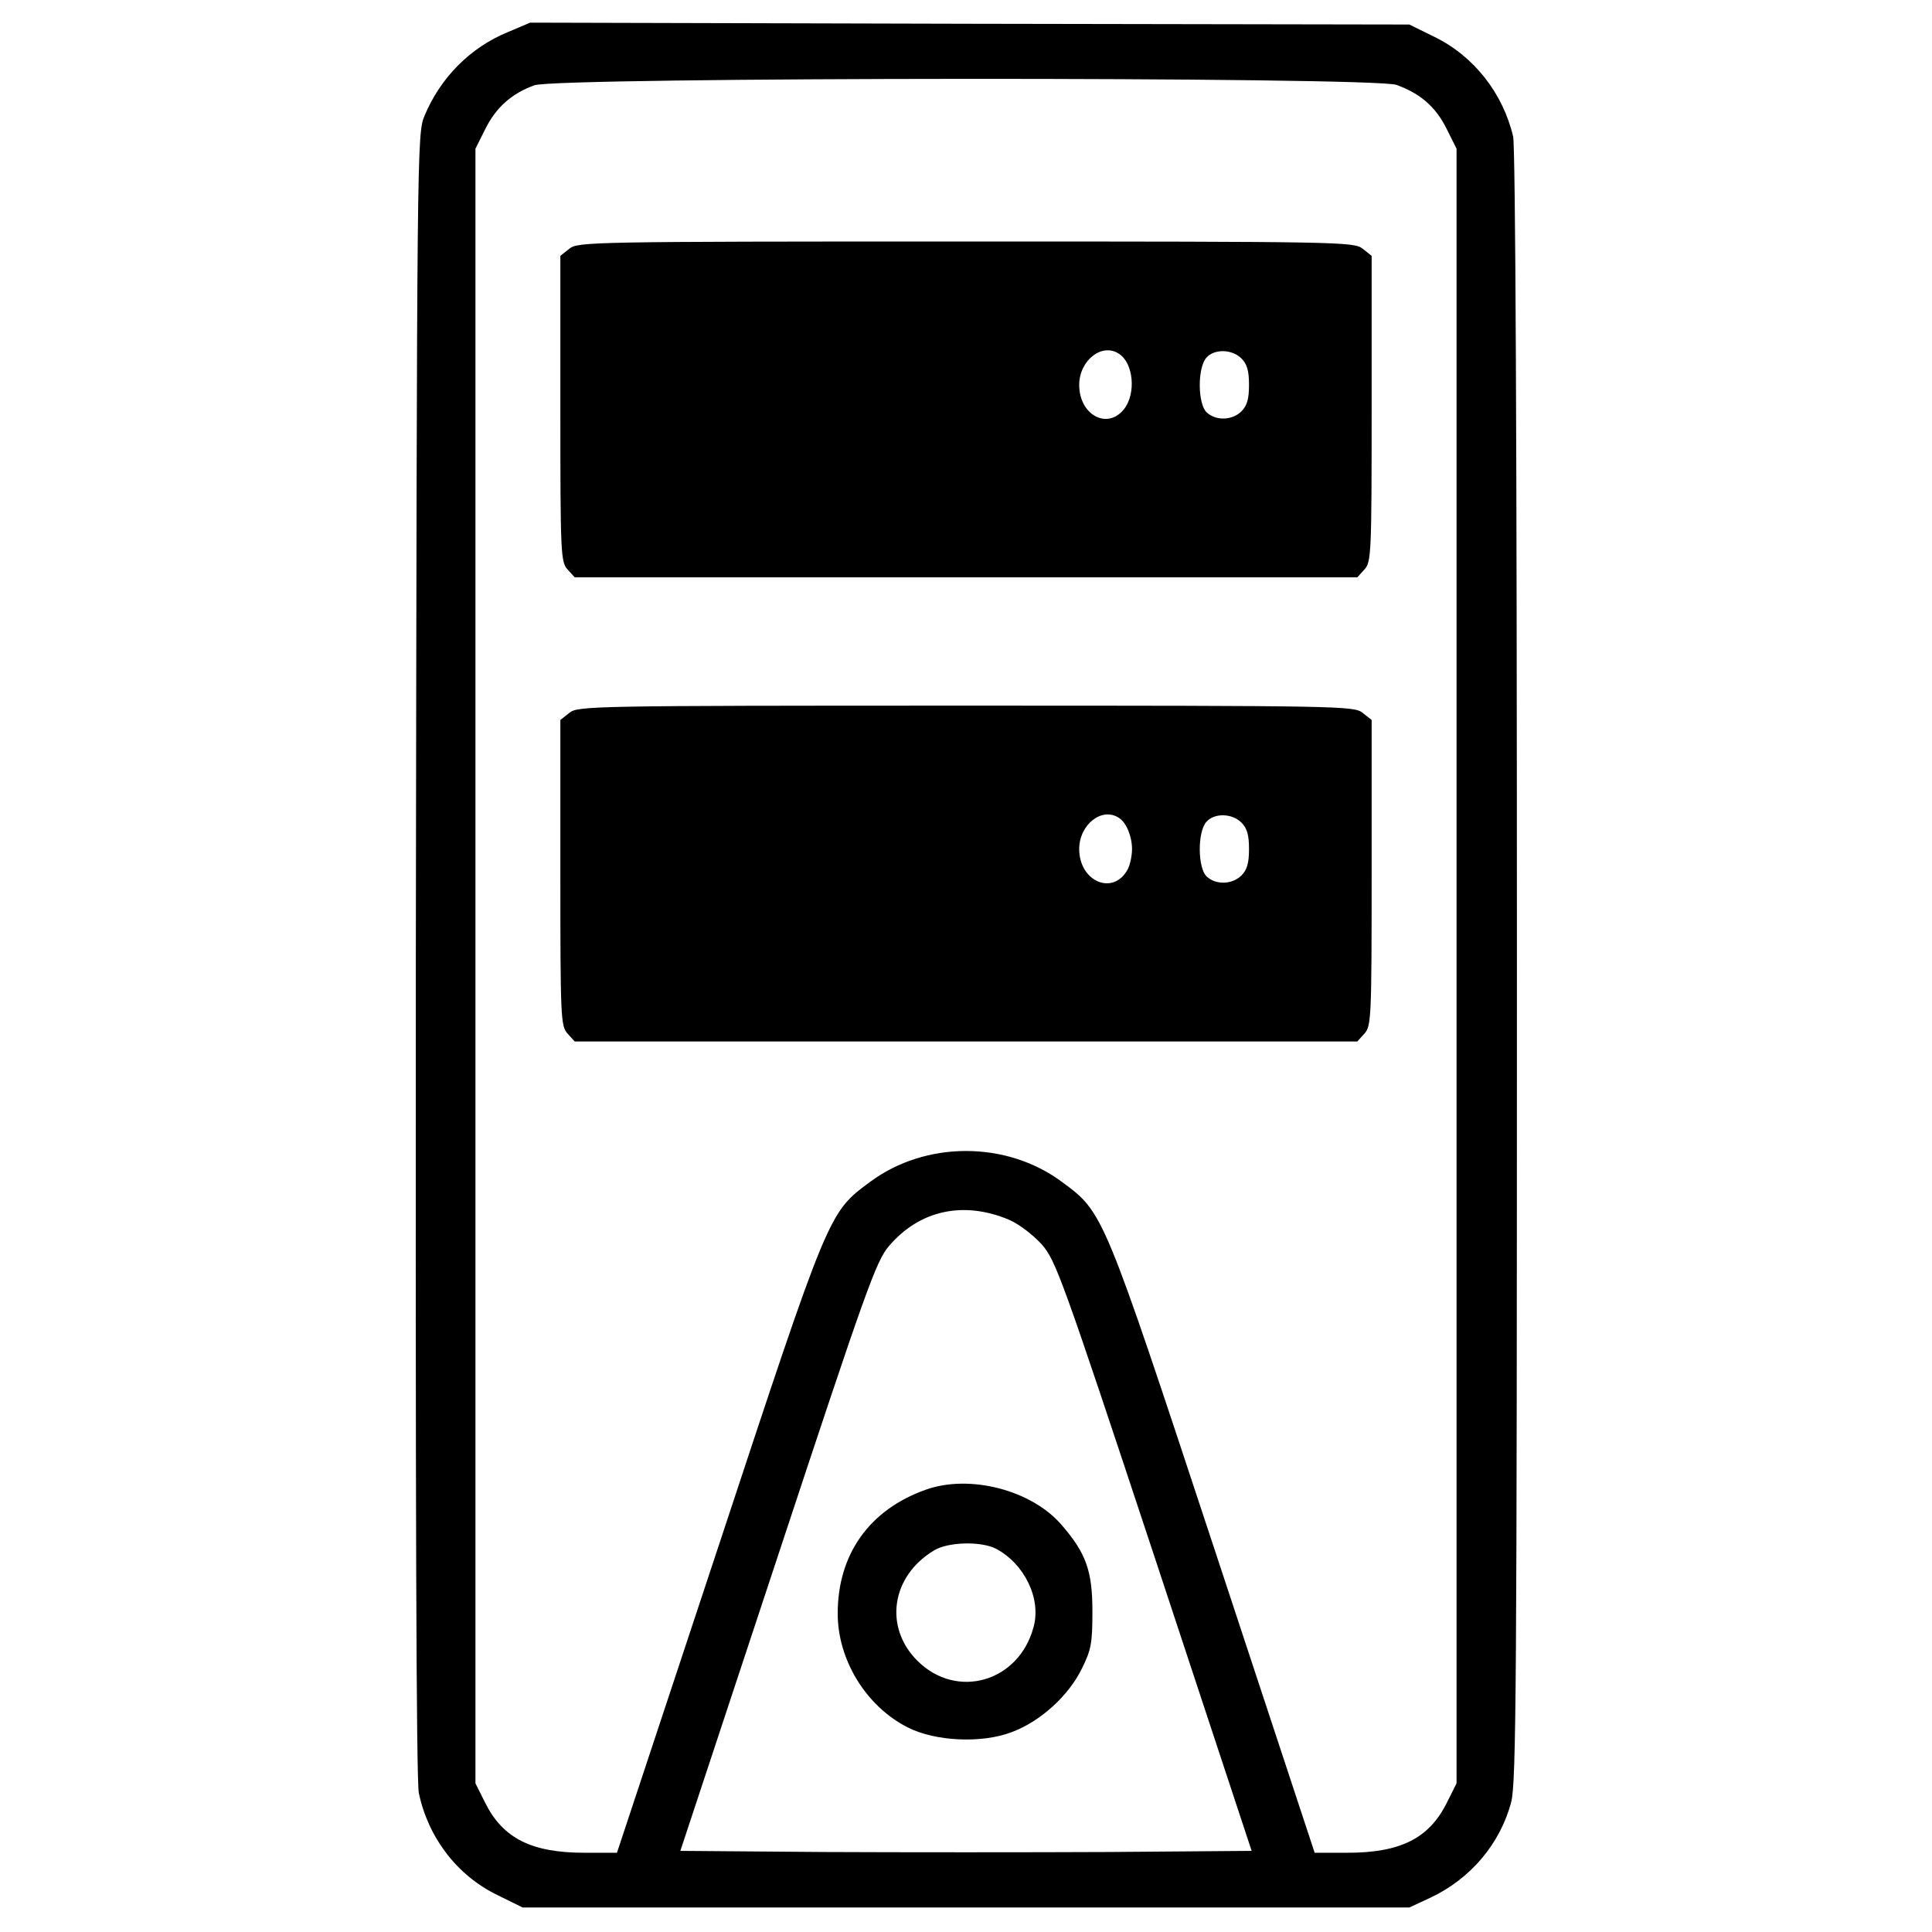
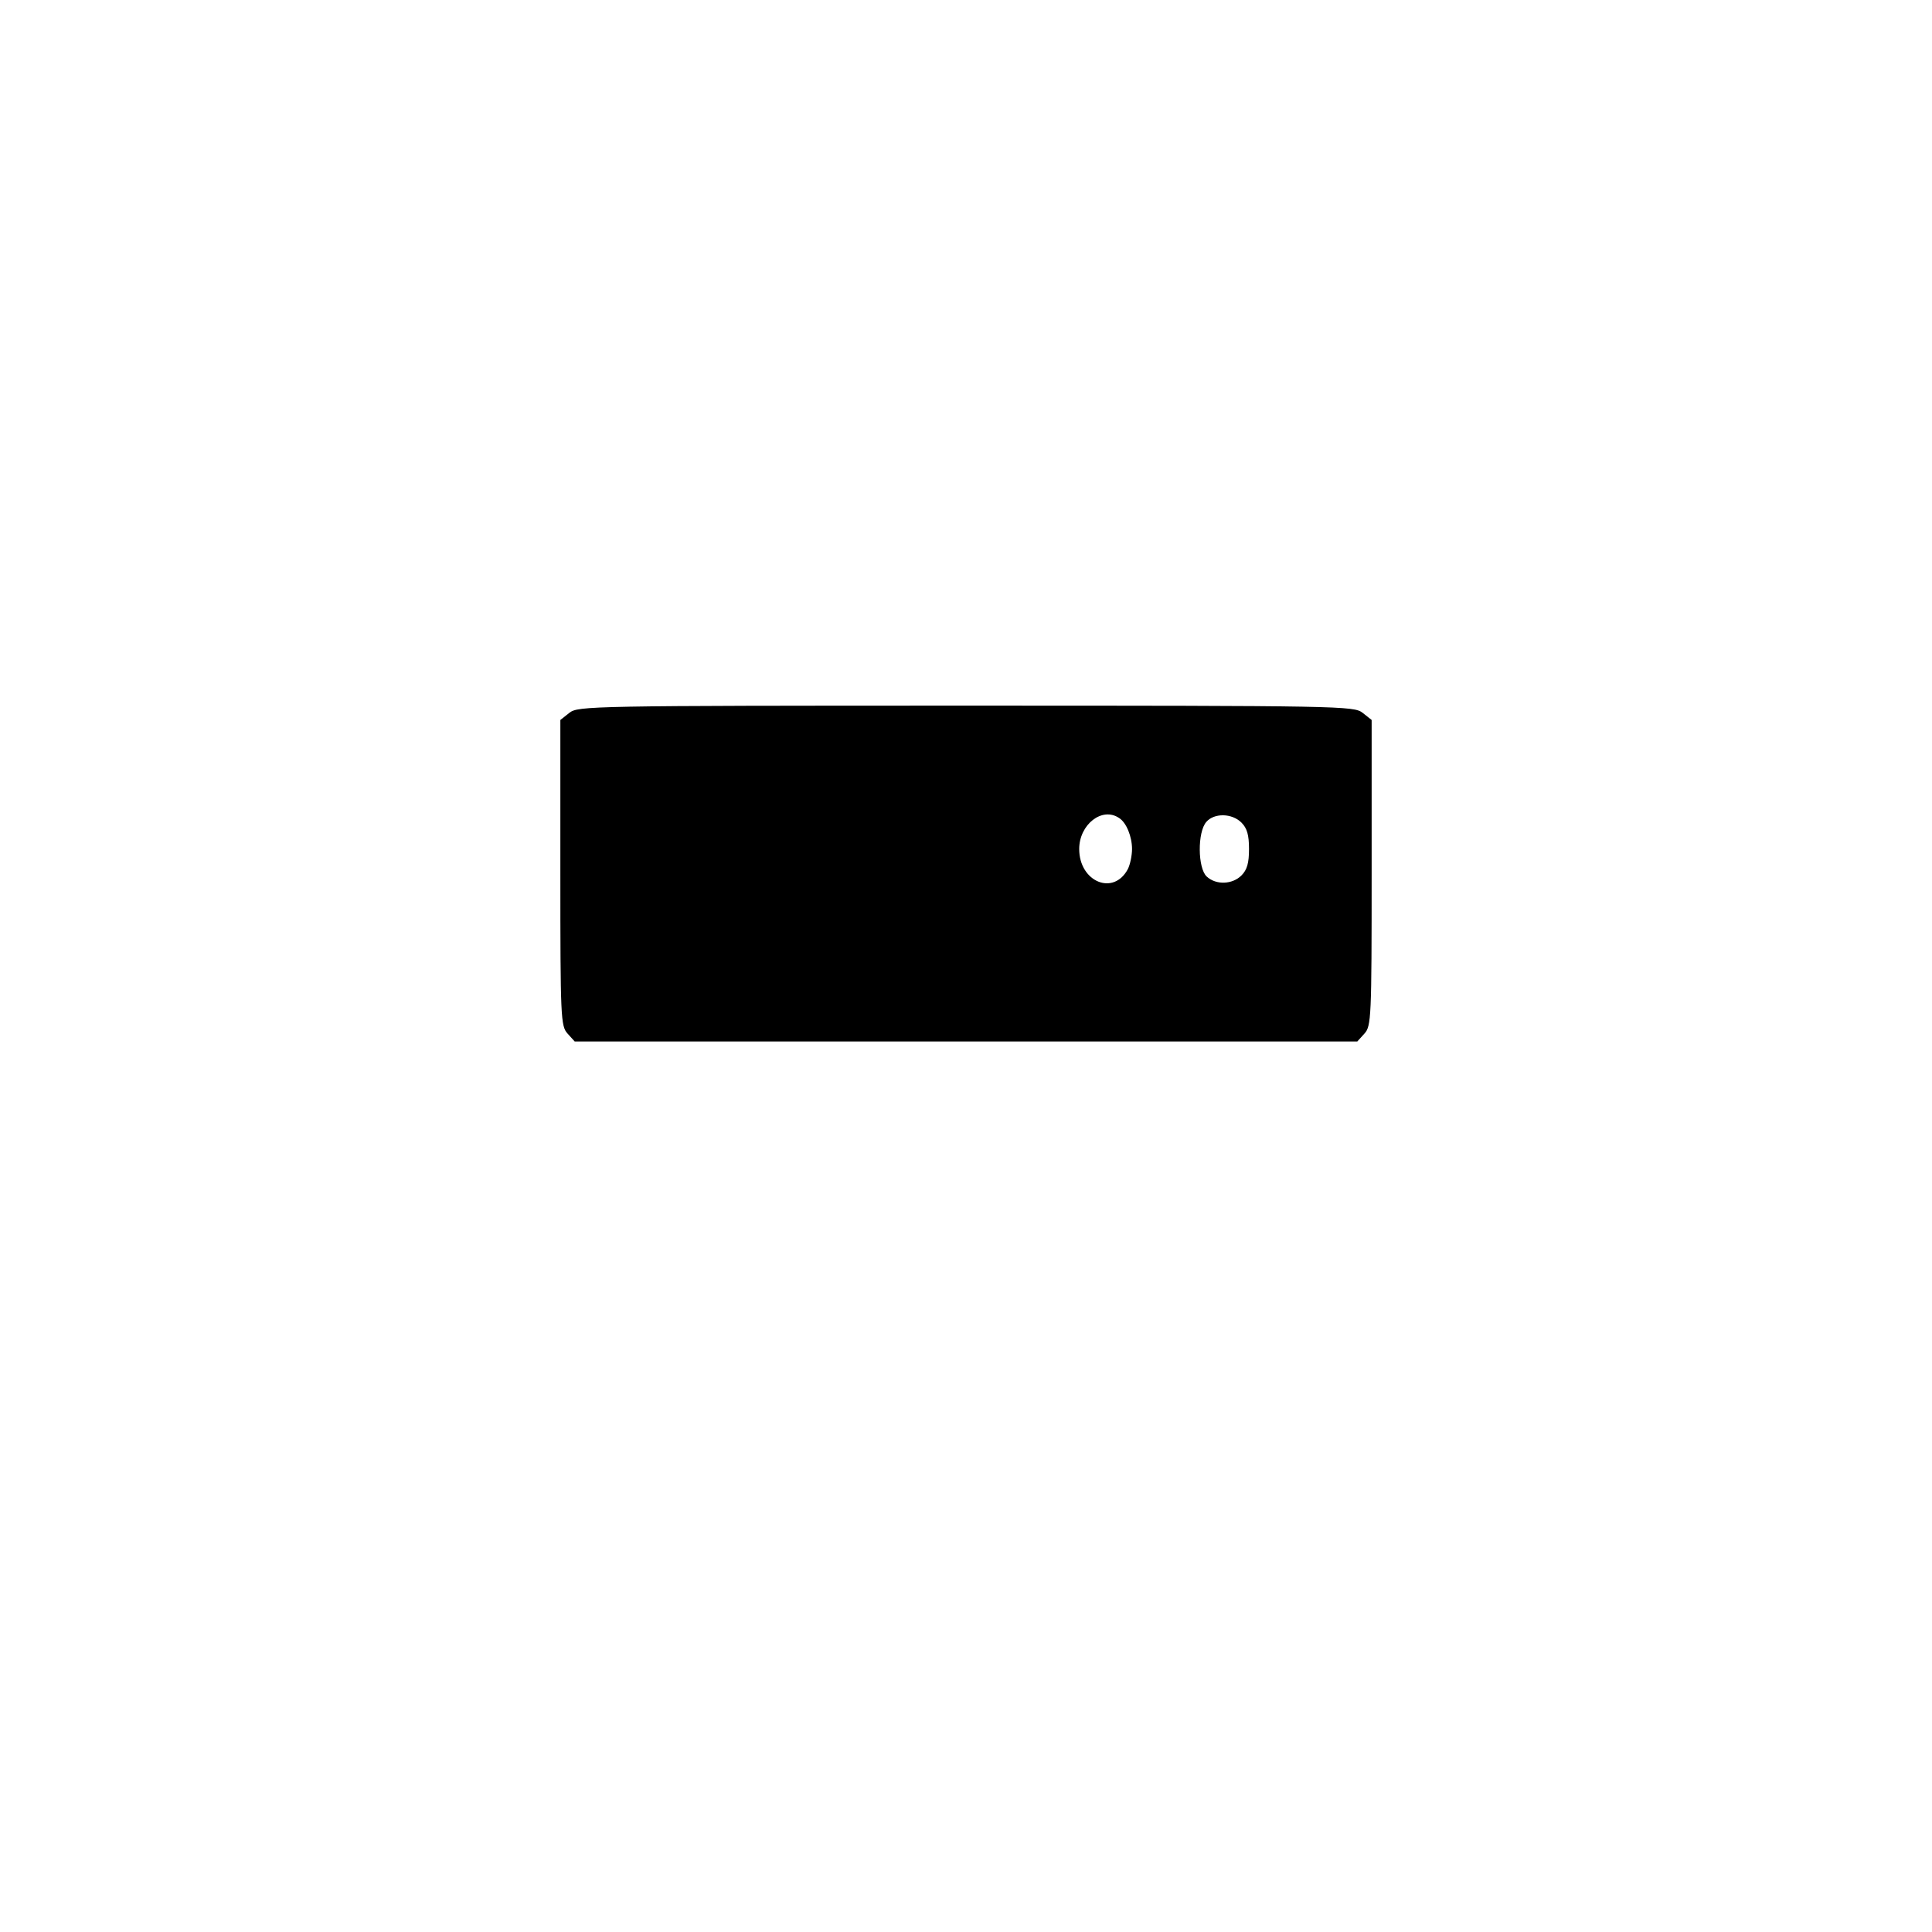
<svg xmlns="http://www.w3.org/2000/svg" version="1.0" width="512pt" height="512pt" viewBox="0 0 512 512" preserveAspectRatio="xMidYMid meet">
  <g transform="translate(0,512) scale(0.1,-0.1)" fill="#000000" stroke="none">
-     <path d="M1346 5035 c-100 -41 -179 -121 -221 -222 -20 -47 -20 -82 -23 -2223 -1 -1429 1 -2191 8 -2222 25 -118 101 -218 208 -270 l67 -33 1175 0 1175 0 56 26 c106 50 185 143 214 254 13 53 15 300 15 2215 0 1385 -4 2170 -10 2198 -27 115 -104 213 -208 264 l-67 33 -1165 2 -1165 3 -59 -25z m2355 -140 c63 -23 104 -58 133 -117 l26 -52 0 -2166 0 -2166 -26 -52 c-47 -94 -123 -132 -263 -132 l-87 0 -267 809 c-295 893 -292 887 -403 969 -147 109 -361 109 -508 0 -111 -82 -108 -76 -403 -969 l-268 -809 -86 0 c-140 0 -216 38 -263 132 l-26 52 0 2166 0 2166 26 52 c29 58 70 94 130 116 61 22 2222 23 2285 1z m-1028 -3007 c28 -12 64 -40 88 -66 37 -43 53 -86 298 -826 l258 -781 -378 -3 c-209 -1 -549 -1 -758 0 l-378 3 258 780 c234 708 261 784 295 823 81 95 197 120 317 70z" />
-     <path d="M1509 4461 l-24 -19 0 -405 c0 -384 1 -406 19 -426 l19 -21 1037 0 1037 0 19 21 c18 20 19 42 19 426 l0 405 -24 19 c-23 18 -54 19 -1051 19 -997 0 -1028 -1 -1051 -19z m1457 -279 c38 -25 45 -105 13 -146 -44 -56 -119 -16 -119 64 0 65 61 113 106 82z m324 -12 c15 -15 20 -33 20 -70 0 -37 -5 -55 -20 -70 -24 -24 -67 -26 -92 -3 -24 22 -25 118 -1 145 21 24 68 23 93 -2z" />
    <path d="M1509 3231 l-24 -19 0 -405 c0 -384 1 -406 19 -426 l19 -21 1037 0 1037 0 19 21 c18 20 19 42 19 426 l0 405 -24 19 c-23 18 -54 19 -1051 19 -997 0 -1028 -1 -1051 -19z m1457 -279 c19 -12 34 -49 34 -82 0 -17 -5 -41 -11 -53 -38 -72 -129 -34 -129 53 0 65 61 113 106 82z m324 -12 c15 -15 20 -33 20 -70 0 -37 -5 -55 -20 -70 -24 -24 -67 -26 -92 -3 -24 22 -25 118 -1 145 21 24 68 23 93 -2z" />
-     <path d="M2453 1172 c-149 -53 -233 -171 -233 -328 0 -123 75 -245 184 -301 73 -38 198 -44 278 -13 75 28 150 96 185 168 25 50 28 68 28 152 0 107 -17 154 -81 228 -79 93 -244 136 -361 94z m186 -156 c76 -40 121 -133 100 -208 -39 -146 -204 -193 -308 -89 -89 89 -69 224 44 292 37 23 124 25 164 5z" />
  </g>
</svg>